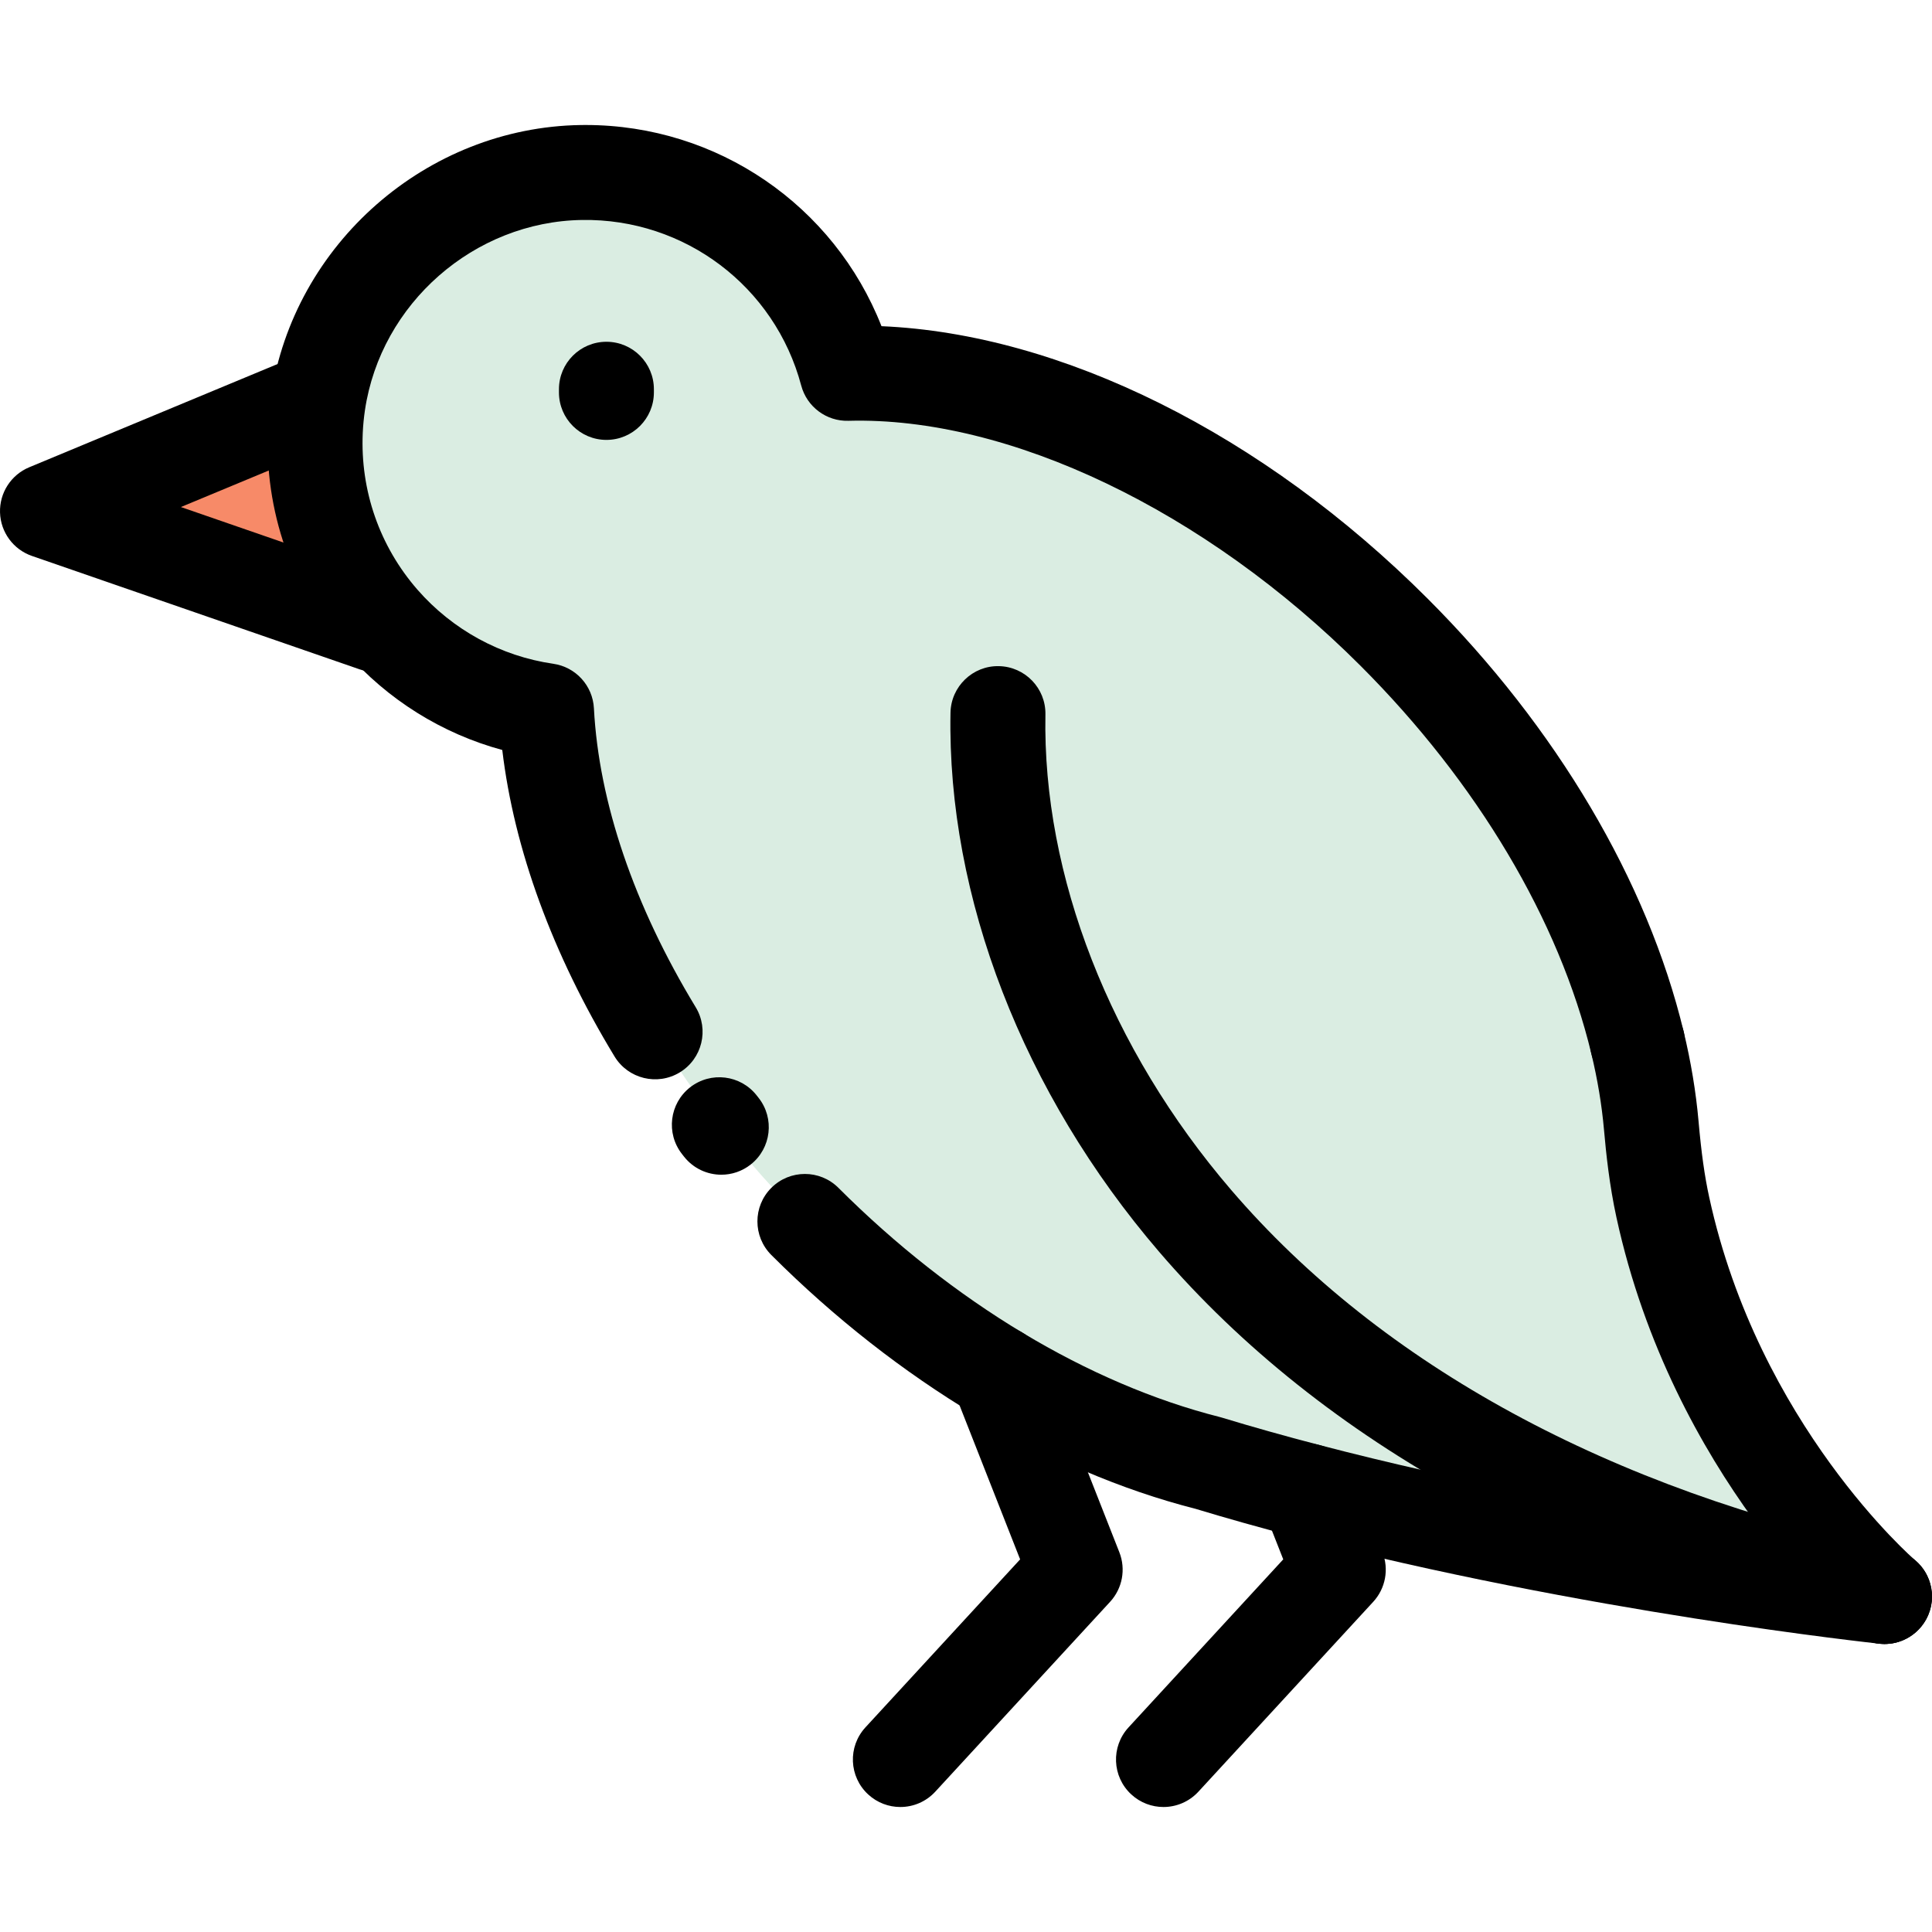
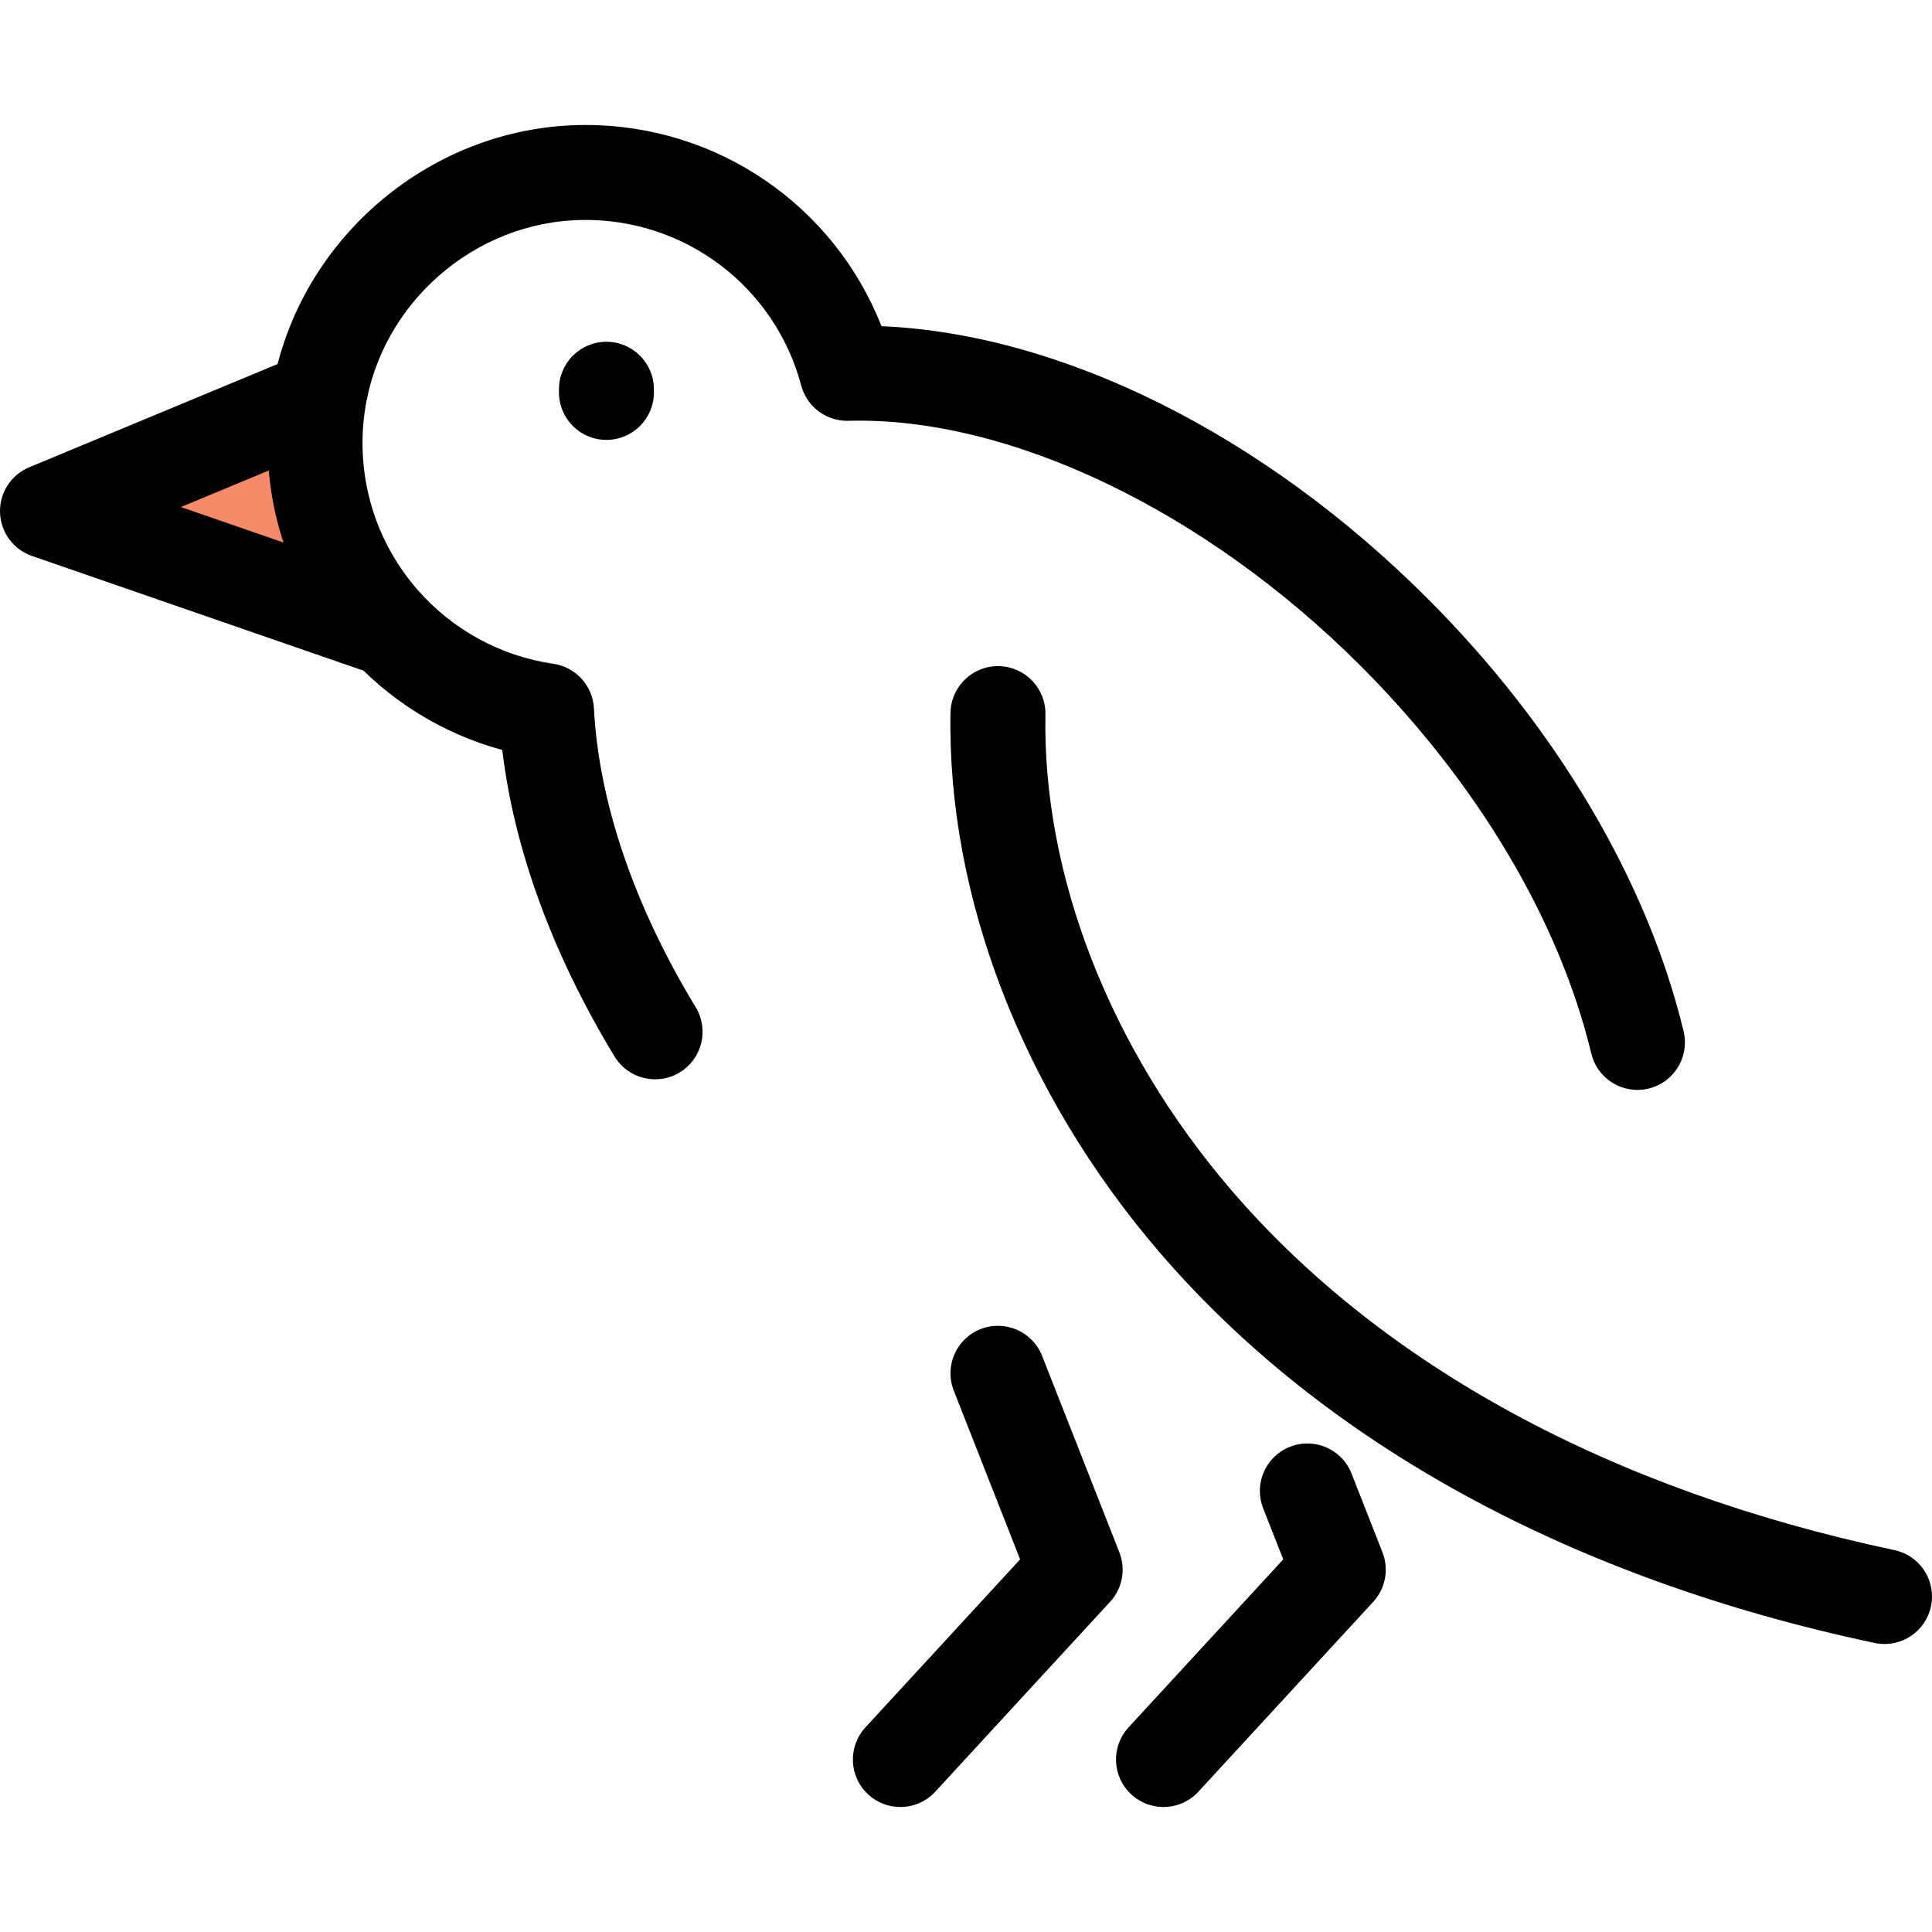
<svg xmlns="http://www.w3.org/2000/svg" height="800px" width="800px" version="1.1" id="Layer_1" viewBox="0 0 512.002 512.002" xml:space="preserve">
-   <path style="fill:#DAEDE2;" d="M440.673,319.98c14.165,65.063,58.748,103.117,58.748,103.117c-0.025,0-0.05-0.013-0.075-0.013  c-2.629-0.277-78.825-8.63-152.883-27.965c-8.844-2.315-17.65-4.768-26.292-7.397c-35.538-8.995-73.756-30.934-106.866-64.031  c-42.18-42.193-66.233-92.676-68.472-135.334c-17.348-2.503-32.67-11.221-43.677-23.814c-11.662-13.372-18.455-31.097-17.587-50.42  c0.113-2.466,0.352-4.894,0.704-7.284c5.082-34.154,34.595-60.585,69.78-61.125c33.714-0.528,62.195,22.229,70.435,53.225  c44.52-1.195,99.557,23.197,144.958,68.598c40.671,40.671,64.497,89.078,68.158,130.717  C438.245,305.551,439.113,312.835,440.673,319.98z" />
  <path style="fill:#F78A68;" d="M101.155,164.544l-1.686,0.969l-86.889-30.066l69.604-28.934l2.088,0.327  c-0.352,2.39-0.591,4.818-0.704,7.284C82.701,133.446,89.494,151.171,101.155,164.544z" />
-   <path d="M499.361,435.666c-0.439,0-0.882-0.024-1.33-0.07c-0.776-0.082-78.437-8.381-154.747-28.305  c-9.578-2.507-18.246-4.944-26.493-7.447c-39.037-9.949-78.937-33.825-112.381-67.256c-4.914-4.911-4.915-12.877-0.004-17.79  c4.91-4.914,12.877-4.915,17.79-0.003c30.369,30.356,66.259,51.925,101.059,60.733c0.193,0.049,0.385,0.102,0.575,0.16  c8.012,2.437,16.457,4.813,25.816,7.261c74.487,19.447,150.255,27.545,151.012,27.624c6.91,0.726,11.923,6.916,11.196,13.827  C511.178,430.862,505.719,435.665,499.361,435.666z" />
-   <path d="M191.164,311.313c-3.717,0-7.397-1.639-9.88-4.782l-0.56-0.715c-4.281-5.472-3.316-13.379,2.156-17.66  c5.473-4.281,13.377-3.316,17.66,2.156l0.487,0.621c4.307,5.451,3.38,13.362-2.072,17.67  C196.645,310.427,193.894,311.313,191.164,311.313z" />
  <path d="M433.935,288.841c-5.68,0-10.83-3.871-12.22-9.635c-8.52-35.353-30.243-71.851-61.166-102.772  c-41.185-41.185-93.209-66.071-135.724-64.918c-5.818,0.16-10.997-3.71-12.496-9.344c-6.982-26.262-30.884-44.301-58.081-43.879  c-28.591,0.44-53.325,22.107-57.533,50.399c-0.294,1.991-0.491,4.018-0.582,6.008c-0.687,15.296,4.463,30.065,14.501,41.575  c9.309,10.65,22.095,17.626,35.992,19.631c5.944,0.858,10.453,5.794,10.767,11.791c1.31,24.928,10.635,52.321,26.97,79.218  c3.607,5.938,1.716,13.676-4.221,17.282c-5.939,3.609-13.676,1.717-17.282-4.222c-16.439-27.068-26.627-54.94-29.754-81.222  c-15.95-4.325-30.399-13.318-41.424-25.931C77.364,156.403,70.023,135.36,71,113.56c0.131-2.843,0.409-5.716,0.828-8.556  c6.003-40.351,41.269-71.241,82.032-71.869c0.447-0.006,0.898-0.01,1.344-0.01c34.949,0,65.84,21.367,78.401,53.318  c47.661,2.034,101.049,28.513,144.735,72.2c34.151,34.151,58.242,74.874,67.834,114.668c1.628,6.754-2.529,13.55-9.283,15.178  C435.903,288.726,434.912,288.841,433.935,288.841z" />
-   <path d="M499.415,435.677c-2.888,0-5.792-0.989-8.161-3.012c-1.952-1.666-47.978-41.593-62.873-110.01  c-1.869-8.563-2.75-16.951-3.309-23.3c-0.572-6.505-1.702-13.286-3.356-20.15c-1.628-6.754,2.529-13.55,9.283-15.176  c6.758-1.625,13.55,2.529,15.176,9.283c1.946,8.072,3.277,16.095,3.96,23.84c0.731,8.329,1.603,14.542,2.827,20.145  c13.113,60.234,54.212,95.88,54.625,96.233c5.284,4.51,5.911,12.45,1.401,17.735C506.501,434.179,502.969,435.677,499.415,435.677z" />
  <path d="M238.599,478.876c-3.046,0-6.1-1.099-8.518-3.326c-5.111-4.706-5.44-12.664-0.733-17.775l40.996-44.525l-17.585-44.713  c-2.542-6.466,0.638-13.769,7.103-16.311c6.471-2.545,13.769,0.638,16.312,7.103l20.467,52.043  c1.762,4.483,0.811,9.581-2.453,13.125l-46.332,50.319C245.377,477.51,241.993,478.876,238.599,478.876z" />
  <path d="M308.329,478.876c-3.046,0-6.1-1.099-8.518-3.326c-5.111-4.706-5.44-12.664-0.733-17.775l40.996-44.525l-5.32-13.527  c-0.576-1.467-0.872-3.028-0.872-4.603c0-6.948,5.633-12.586,12.58-12.586c5.477,0,10.138,3.497,11.864,8.382l8.046,20.459  c1.762,4.483,0.81,9.58-2.453,13.125l-46.332,50.319C315.106,477.51,311.723,478.876,308.329,478.876z" />
  <path d="M99.471,178.095c-1.365,0-2.752-0.224-4.115-0.696L8.467,147.333c-4.935-1.707-8.303-6.286-8.461-11.506  c-0.16-5.219,2.922-9.995,7.744-11.999l69.604-28.934c6.416-2.667,13.779,0.371,16.446,6.788c2.666,6.416-0.372,13.779-6.788,16.444  L47.939,134.37l55.641,19.253c6.567,2.272,10.046,9.436,7.776,16.002C109.558,174.829,104.684,178.095,99.471,178.095z" />
  <path d="M160.709,116.577c-6.947,0-12.58-5.632-12.58-12.58v-0.843c0-6.948,5.633-12.58,12.58-12.58  c6.947,0,12.58,5.632,12.58,12.58v0.843C173.288,110.945,167.655,116.577,160.709,116.577z" />
  <path d="M499.421,435.677c-0.726,0-1.467-0.065-2.191-0.192c-0.165-0.028-0.328-0.059-0.492-0.094  c-80.442-17.046-145.993-52.891-189.563-103.659c-36.043-41.998-56.194-94.067-55.283-142.854c0.13-6.947,5.9-12.493,12.813-12.343  c6.945,0.13,12.473,5.866,12.343,12.813c-0.796,42.697,17.145,88.623,49.222,125.999c39.893,46.485,100.548,79.462,175.413,95.374  c5.868,1.065,10.319,6.202,10.319,12.377C512.001,430.045,506.368,435.677,499.421,435.677z" />
</svg>